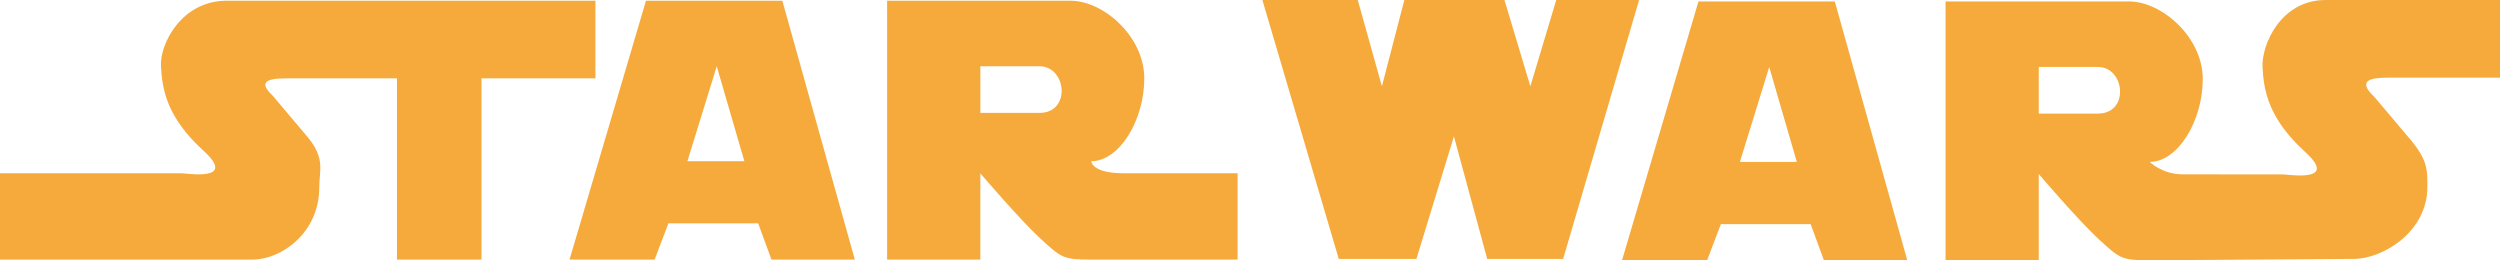
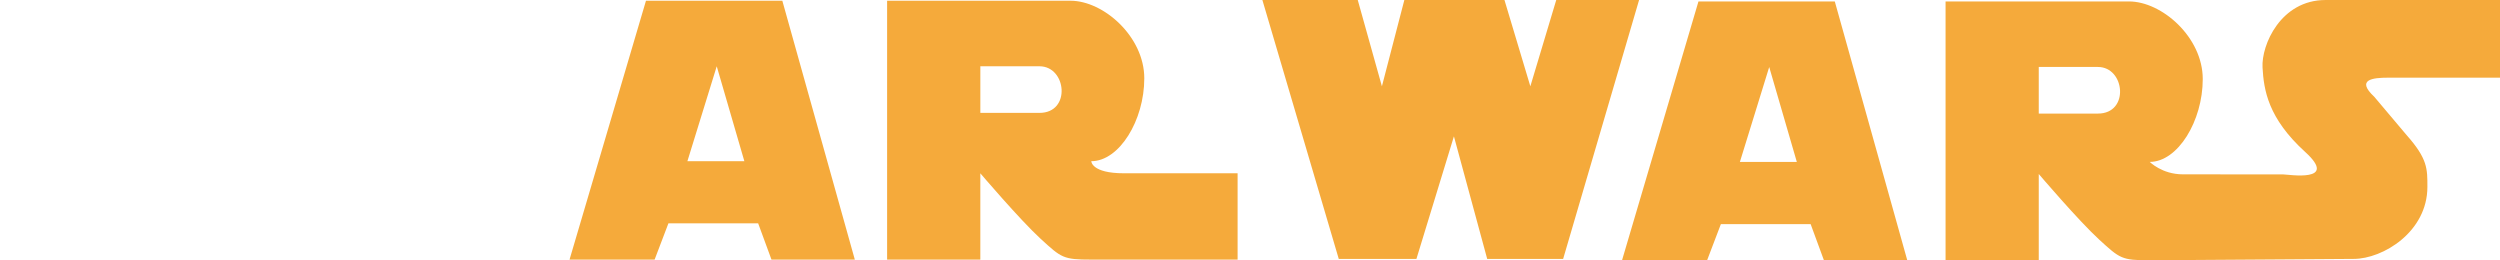
<svg xmlns="http://www.w3.org/2000/svg" id="Layer_1" x="0px" y="0px" viewBox="0 0 268.947 28.007" xml:space="preserve">
  <g>
    <g>
      <g>
-         <path fill-rule="evenodd" clip-rule="evenodd" fill="#F5AA3B" d="M0,18.642v9.284h27.156c3.156,0,7.189-2.919,7.189-7.747     c0-1.942,0.743-3.209-1.54-5.777l-3.474-4.116c-1.99-1.857,0.238-1.857,1.91-1.857h11.466v19.497H51.8V8.429h12.255V0.08H24.371     c-4.828,0-7.189,4.636-7.056,7.05c0.134,2.414,0.578,5.451,4.59,9.099c3.66,3.327-1.812,2.414-2.362,2.414L0,18.642L0,18.642z" />
-       </g>
+         </g>
      <g>
        <path fill-rule="evenodd" clip-rule="evenodd" fill="#F5AA3B" d="M84.162,0.08H69.493L61.27,27.927h9.152l1.485-3.899h9.655     l1.433,3.899h8.965L84.162,0.08z M73.949,17.343L77.106,7.13l2.972,10.213H73.949z" />
      </g>
      <g>
        <path fill-rule="evenodd" clip-rule="evenodd" fill="#F5AA3B" d="M120.926,18.642c-3.528,0-3.528-1.3-3.528-1.3     c3.023,0,5.703-4.404,5.703-8.913c0-4.509-4.403-8.349-7.933-8.349H95.434v27.847h10.028v-9.284c0,0,4.27,5.013,6.498,7.056     c2.229,2.042,2.414,2.228,5.438,2.228h15.741v-9.284C133.141,18.642,124.454,18.642,120.926,18.642z M111.828,12.144h-6.364V7.13     h6.364C114.746,7.13,115.25,12.144,111.828,12.144z" />
      </g>
    </g>
    <g>
      <g>
        <polygon fill-rule="evenodd" clip-rule="evenodd" fill="#F5AA3B" points="135.805,0 146.065,0 148.664,9.285 151.078,0      161.848,0 164.633,9.285 167.419,0 176.331,0 168.161,27.853 159.991,27.853 156.411,14.669 152.377,27.853 144.022,27.853         " />
      </g>
      <g>
        <path fill-rule="evenodd" clip-rule="evenodd" fill="#F5AA3B" d="M197.386,0.161h-14.669l-8.223,27.846h9.151l1.485-3.898h9.656     l1.433,3.898h8.965L197.386,0.161z M187.174,17.423L190.33,7.21l2.971,10.213H187.174z" />
      </g>
      <g>
        <path fill-rule="evenodd" clip-rule="evenodd" fill="#F5AA3B" d="M268.947,8.358V0.001h-18.766c-4.826,0-6.913,4.838-6.78,7.252     c0.134,2.414,0.578,5.449,4.59,9.097c3.659,3.327-1.812,2.414-2.361,2.414c0,0-8.579-0.009-10.808-0.009     c-2.228,0-3.558-1.337-3.558-1.337c3.024,0,5.705-4.403,5.705-8.913c0-4.508-4.405-8.349-7.933-8.349h-19.735v27.846h10.026     v-9.284c0,0,4.271,5.014,6.499,7.056c2.229,2.042,2.414,2.227,5.437,2.227l21.94-0.148c3.156,0,7.933-2.919,7.933-7.746     c0-1.943,0.037-3.014-2.245-5.583l-3.474-4.116c-1.991-1.856-0.17-2.051,1.499-2.051l0,0v0.001H268.947z M225.693,12.218h-6.366     V7.204h6.366C228.612,7.204,229.116,12.218,225.693,12.218z" />
      </g>
    </g>
  </g>
</svg>